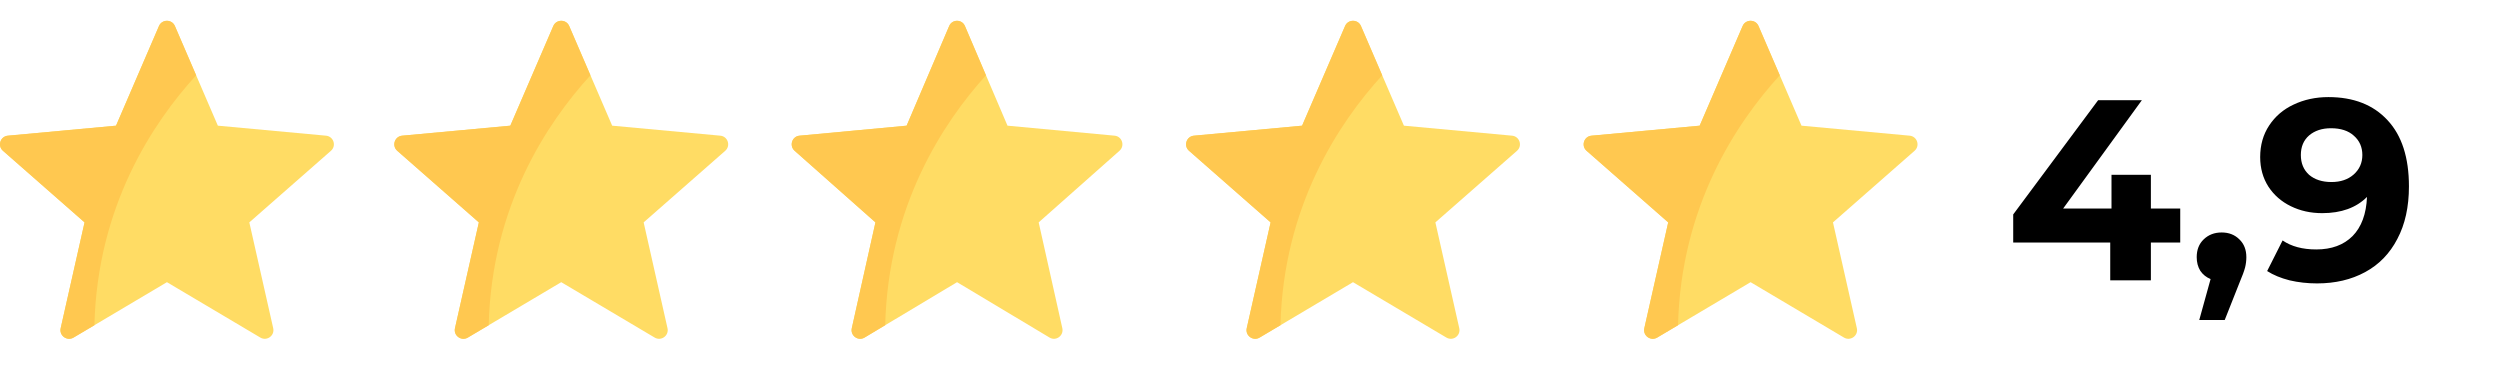
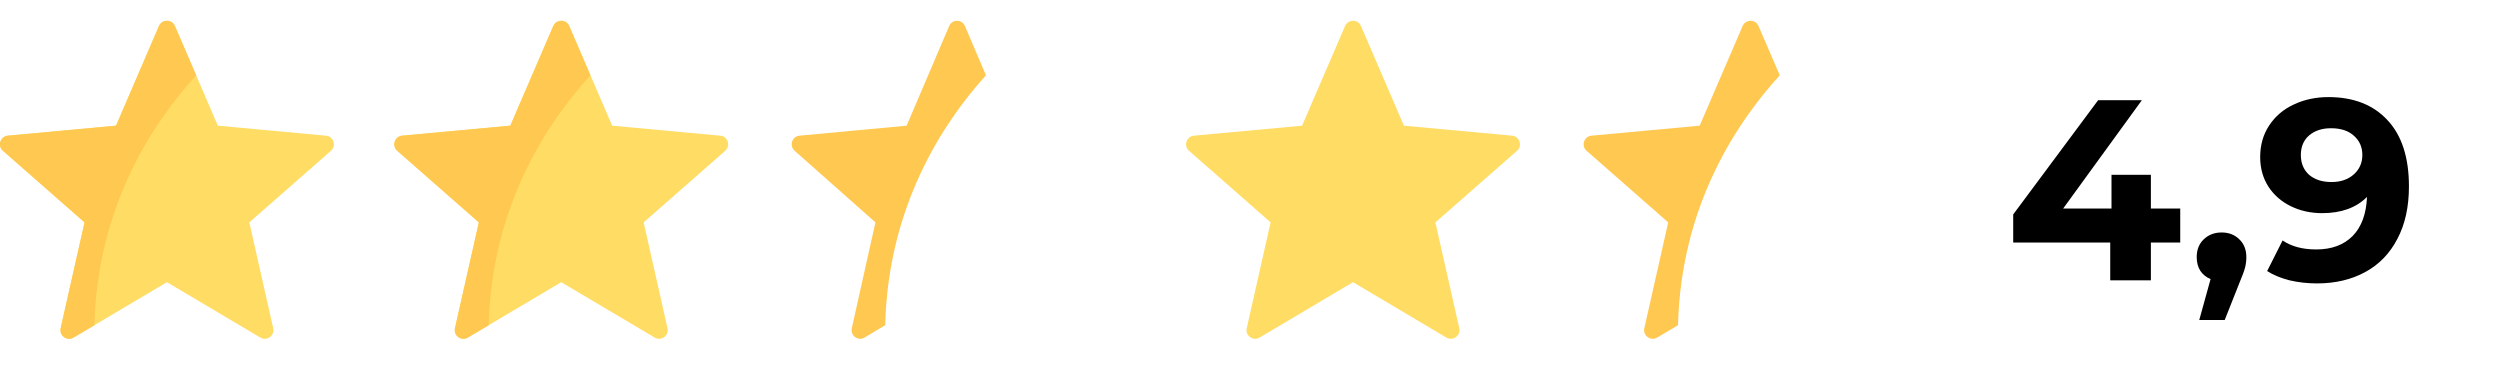
<svg xmlns="http://www.w3.org/2000/svg" width="85" height="13" viewBox="0 0 85 13" fill="none">
  <path d="M74.128 8.245H73.13V9.531H71.748V8.245H68.449V7.291L71.337 3.406H72.824L70.147 7.09H71.791V5.944H73.13V7.09H74.128V8.245ZM75.536 7.904C75.781 7.904 75.983 7.982 76.14 8.14C76.298 8.292 76.376 8.493 76.376 8.744C76.376 8.86 76.362 8.977 76.333 9.094C76.303 9.21 76.239 9.385 76.14 9.619L75.641 10.879H74.775L75.16 9.488C75.014 9.429 74.898 9.336 74.81 9.207C74.728 9.073 74.688 8.919 74.688 8.744C74.688 8.493 74.766 8.292 74.924 8.14C75.087 7.982 75.291 7.904 75.536 7.904ZM79.165 3.301C80.023 3.301 80.694 3.564 81.178 4.089C81.662 4.608 81.904 5.357 81.904 6.338C81.904 7.032 81.773 7.627 81.51 8.123C81.254 8.618 80.889 8.995 80.416 9.251C79.944 9.508 79.398 9.636 78.78 9.636C78.454 9.636 78.141 9.601 77.844 9.531C77.546 9.455 77.293 9.35 77.083 9.216L77.608 8.175C77.905 8.379 78.287 8.481 78.754 8.481C79.273 8.481 79.684 8.33 79.988 8.026C80.291 7.717 80.454 7.274 80.478 6.696C80.11 7.064 79.603 7.247 78.955 7.247C78.564 7.247 78.209 7.169 77.888 7.011C77.567 6.854 77.313 6.632 77.126 6.346C76.94 6.055 76.846 5.719 76.846 5.34C76.846 4.932 76.948 4.573 77.153 4.264C77.357 3.955 77.634 3.718 77.984 3.555C78.34 3.386 78.734 3.301 79.165 3.301ZM79.27 6.189C79.579 6.189 79.83 6.104 80.023 5.935C80.221 5.76 80.32 5.538 80.32 5.27C80.32 5.002 80.224 4.783 80.031 4.614C79.845 4.445 79.585 4.36 79.253 4.36C78.949 4.36 78.701 4.442 78.509 4.605C78.322 4.768 78.229 4.99 78.229 5.27C78.229 5.55 78.322 5.775 78.509 5.944C78.701 6.107 78.955 6.189 79.27 6.189Z" fill="black" />
  <path d="M11.084 4.613L7.407 4.273L5.947 0.885C5.844 0.648 5.508 0.648 5.405 0.885L3.945 4.273L0.268 4.613C0.01 4.637 -0.094 4.957 0.101 5.127L2.875 7.561L2.063 11.159C2.006 11.411 2.279 11.609 2.501 11.477L5.676 9.594L8.851 11.477C9.074 11.609 9.346 11.411 9.289 11.159L8.477 7.561L11.252 5.127C11.446 4.957 11.342 4.637 11.084 4.613Z" fill="#FFDC64" />
  <path d="M5.947 0.885C5.844 0.648 5.508 0.648 5.405 0.885L3.945 4.273L0.268 4.613C0.01 4.637 -0.094 4.957 0.101 5.127L2.875 7.561L2.063 11.159C2.006 11.411 2.279 11.609 2.501 11.477L3.21 11.057C3.308 7.024 5.184 4.185 6.669 2.56L5.947 0.885Z" fill="#FFC850" />
  <path d="M24.491 4.613L20.814 4.273L19.353 0.885C19.251 0.648 18.914 0.648 18.812 0.885L17.351 4.273L13.674 4.613C13.417 4.637 13.313 4.957 13.507 5.127L16.281 7.561L15.469 11.159C15.412 11.411 15.685 11.609 15.907 11.477L19.082 9.594L22.258 11.477C22.48 11.609 22.752 11.411 22.695 11.159L21.884 7.561L24.658 5.127C24.852 4.957 24.748 4.637 24.491 4.613Z" fill="#FFDC64" />
  <path d="M19.353 0.885C19.251 0.648 18.914 0.648 18.812 0.885L17.351 4.273L13.674 4.613C13.417 4.637 13.313 4.957 13.507 5.127L16.281 7.561L15.469 11.159C15.412 11.411 15.685 11.609 15.907 11.477L16.616 11.057C16.714 7.024 18.59 4.185 20.075 2.56L19.353 0.885Z" fill="#FFC850" />
-   <path d="M37.897 4.613L34.255 4.273L32.808 0.885C32.707 0.648 32.373 0.648 32.272 0.885L30.825 4.273L27.183 4.613C26.928 4.637 26.825 4.957 27.018 5.127L29.765 7.561L28.961 11.159C28.905 11.411 29.175 11.609 29.395 11.477L32.54 9.594L35.685 11.477C35.905 11.609 36.175 11.411 36.119 11.159L35.315 7.561L38.062 5.127C38.255 4.957 38.152 4.637 37.897 4.613Z" fill="#FFDC64" />
  <path d="M32.808 0.885C32.707 0.648 32.373 0.648 32.272 0.885L30.825 4.273L27.183 4.613C26.928 4.637 26.825 4.957 27.018 5.127L29.765 7.561L28.961 11.159C28.905 11.411 29.175 11.609 29.395 11.477L30.097 11.057C30.194 7.024 32.052 4.185 33.523 2.56L32.808 0.885Z" fill="#FFC850" />
  <path d="M51.41 4.613L47.733 4.273L46.273 0.885C46.171 0.648 45.834 0.648 45.732 0.885L44.271 4.273L40.594 4.613C40.337 4.637 40.233 4.957 40.427 5.127L43.201 7.561L42.389 11.159C42.332 11.411 42.605 11.609 42.827 11.477L46.002 9.594L49.177 11.477C49.4 11.609 49.672 11.411 49.615 11.159L48.803 7.561L51.578 5.127C51.772 4.957 51.668 4.637 51.41 4.613Z" fill="#FFDC64" />
-   <path d="M46.273 0.885C46.171 0.648 45.834 0.648 45.732 0.885L44.271 4.273L40.594 4.613C40.337 4.637 40.233 4.957 40.427 5.127L43.201 7.561L42.389 11.159C42.332 11.411 42.605 11.609 42.827 11.477L43.536 11.057C43.634 7.024 45.51 4.185 46.995 2.56L46.273 0.885Z" fill="#FFC850" />
-   <path d="M64.928 4.613L61.251 4.273L59.79 0.885C59.688 0.648 59.351 0.648 59.249 0.885L57.789 4.273L54.112 4.613C53.854 4.637 53.75 4.957 53.944 5.127L56.719 7.561L55.907 11.159C55.85 11.411 56.122 11.609 56.345 11.477L59.52 9.594L62.695 11.477C62.917 11.609 63.19 11.411 63.133 11.159L62.321 7.561L65.095 5.127C65.29 4.957 65.186 4.637 64.928 4.613Z" fill="#FFDC64" />
  <path d="M59.79 0.885C59.688 0.648 59.351 0.648 59.249 0.885L57.789 4.273L54.112 4.613C53.854 4.637 53.75 4.957 53.944 5.127L56.719 7.561L55.907 11.159C55.85 11.411 56.122 11.609 56.345 11.477L57.053 11.057C57.151 7.024 59.027 4.185 60.513 2.56L59.79 0.885Z" fill="#FFC850" />
</svg>